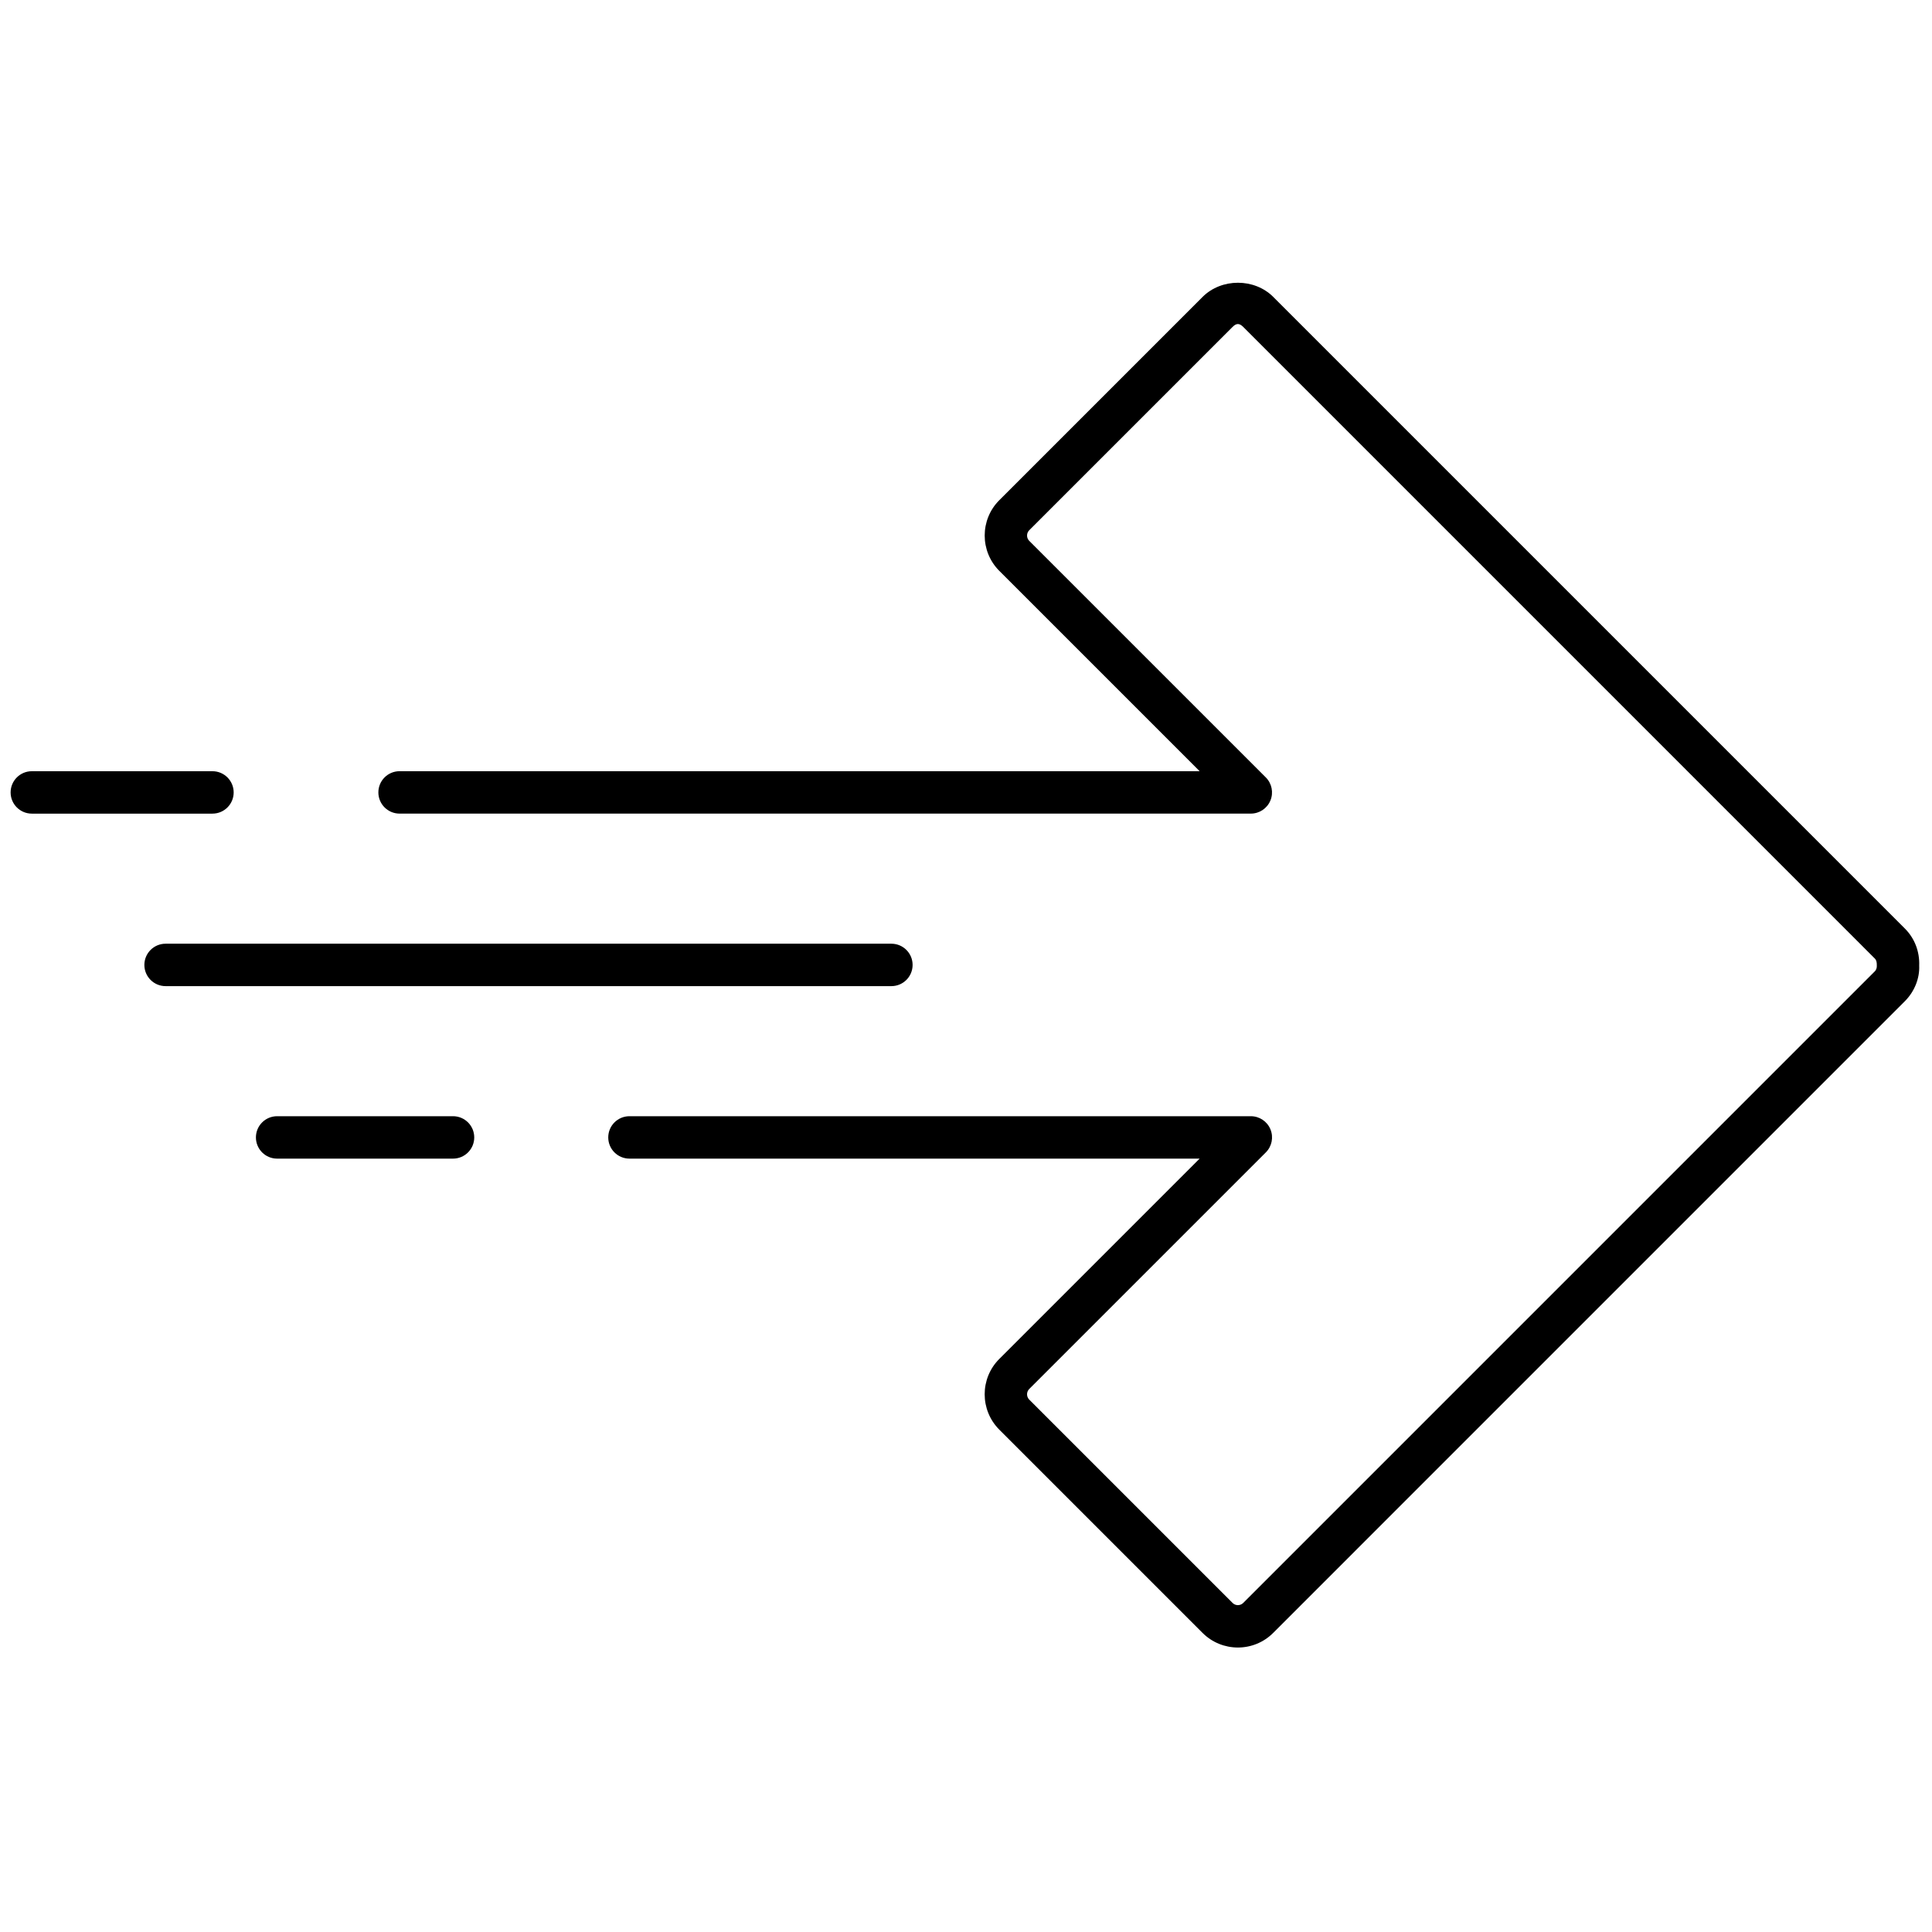
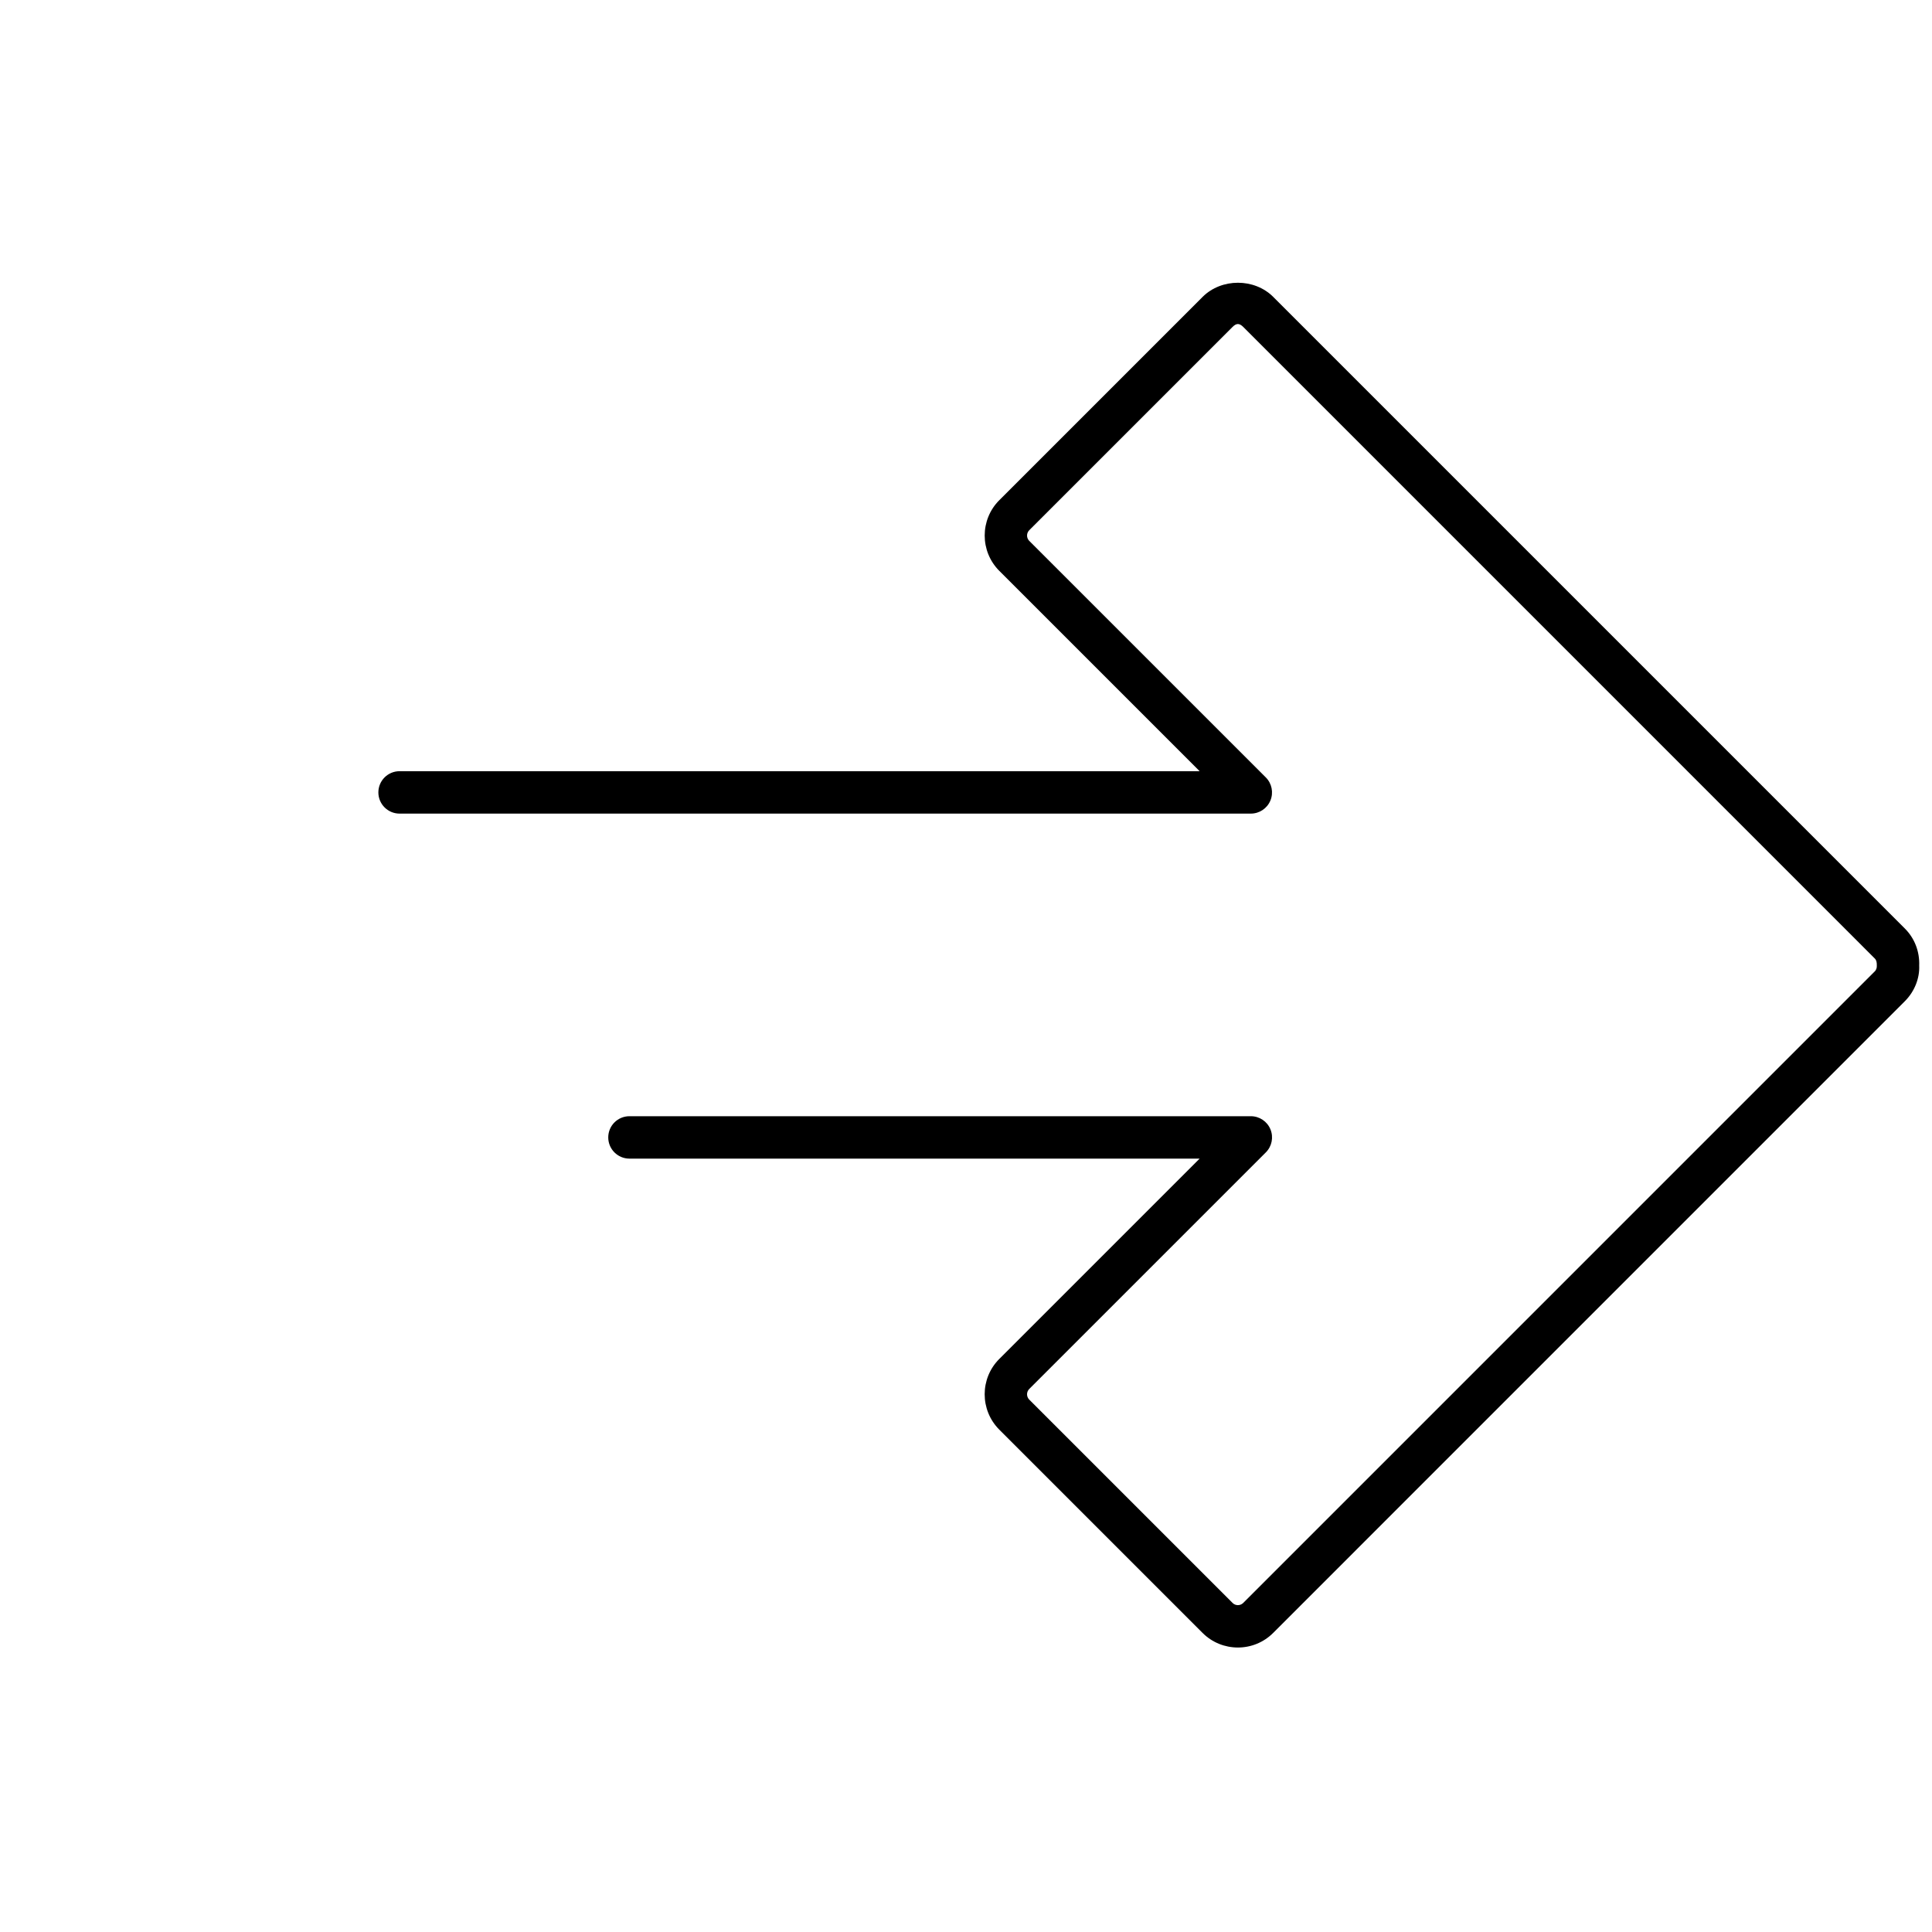
<svg xmlns="http://www.w3.org/2000/svg" version="1.1" width="256" height="256" viewBox="0 0 256 256" xml:space="preserve">
  <defs>
</defs>
  <g style="stroke: none; stroke-width: 0; stroke-dasharray: none; stroke-linecap: butt; stroke-linejoin: miter; stroke-miterlimit: 10; fill: none; fill-rule: nonzero; opacity: 1;" transform="translate(1.407 1.407) scale(2.81 2.81)">
-     <path d="M 9.518 37.866 H 1 c -0.552 0 -1 -0.448 -1 -1 s 0.448 -1 1 -1 h 8.518 c 0.552 0 1 0.448 1 1 S 10.07 37.866 9.518 37.866 z" style="stroke: none; stroke-width: 1; stroke-dasharray: none; stroke-linecap: butt; stroke-linejoin: miter; stroke-miterlimit: 10; fill: rgb(0,0,0); fill-rule: nonzero; opacity: 1;" transform=" matrix(1 0 0 1 0 0) " stroke-linecap="round" />
    <path d="M 57.872 77.188 c -0.603 0 -1.206 -0.229 -1.665 -0.688 l -9.587 -9.587 c -0.918 -0.92 -0.918 -2.414 0 -3.332 l 9.447 -9.447 H 29.181 c -0.552 0 -1 -0.447 -1 -1 s 0.448 -1 1 -1 h 29.301 c 0.404 0 0.77 0.243 0.924 0.617 c 0.155 0.374 0.069 0.804 -0.217 1.09 L 48.034 64.995 c -0.139 0.139 -0.139 0.365 0.001 0.505 l 9.585 9.585 c 0.139 0.14 0.365 0.139 0.504 0 l 29.78 -29.781 c 0.084 -0.084 0.099 -0.191 0.096 -0.266 c 0.003 -0.15 -0.012 -0.257 -0.096 -0.341 l -29.78 -29.781 c -0.181 -0.18 -0.321 -0.184 -0.504 0 l -9.586 9.585 c -0.139 0.139 -0.139 0.365 0 0.504 l 11.154 11.153 c 0.286 0.286 0.372 0.716 0.217 1.09 c -0.154 0.374 -0.52 0.617 -0.924 0.617 H 18.341 c -0.552 0 -1 -0.448 -1 -1 s 0.448 -1 1 -1 h 37.727 l -9.447 -9.447 c -0.918 -0.919 -0.918 -2.414 0 -3.332 l 9.586 -9.586 c 0.892 -0.891 2.444 -0.89 3.332 0 l 29.78 29.78 c 0.464 0.463 0.705 1.087 0.68 1.755 c 0.025 0.593 -0.216 1.216 -0.68 1.68 l -29.78 29.781 C 59.079 76.958 58.476 77.188 57.872 77.188 z" style="stroke: none; stroke-width: 1; stroke-dasharray: none; stroke-linecap: butt; stroke-linejoin: miter; stroke-miterlimit: 10; fill: rgb(0,0,0); fill-rule: nonzero; opacity: 1;" transform=" matrix(1 0 0 1 0 0) " stroke-linecap="round" />
-     <path d="M 20.862 54.134 h -8.295 c -0.552 0 -1 -0.447 -1 -1 s 0.448 -1 1 -1 h 8.295 c 0.552 0 1 0.447 1 1 S 21.414 54.134 20.862 54.134 z" style="stroke: none; stroke-width: 1; stroke-dasharray: none; stroke-linecap: butt; stroke-linejoin: miter; stroke-miterlimit: 10; fill: rgb(0,0,0); fill-rule: nonzero; opacity: 1;" transform=" matrix(1 0 0 1 0 0) " stroke-linecap="round" />
-     <path d="M 41.533 46 H 7.307 c -0.552 0 -1 -0.448 -1 -1 s 0.448 -1 1 -1 h 34.226 c 0.552 0 1 0.448 1 1 S 42.085 46 41.533 46 z" style="stroke: none; stroke-width: 1; stroke-dasharray: none; stroke-linecap: butt; stroke-linejoin: miter; stroke-miterlimit: 10; fill: rgb(0,0,0); fill-rule: nonzero; opacity: 1;" transform=" matrix(1 0 0 1 0 0) " stroke-linecap="round" />
  </g>
</svg>